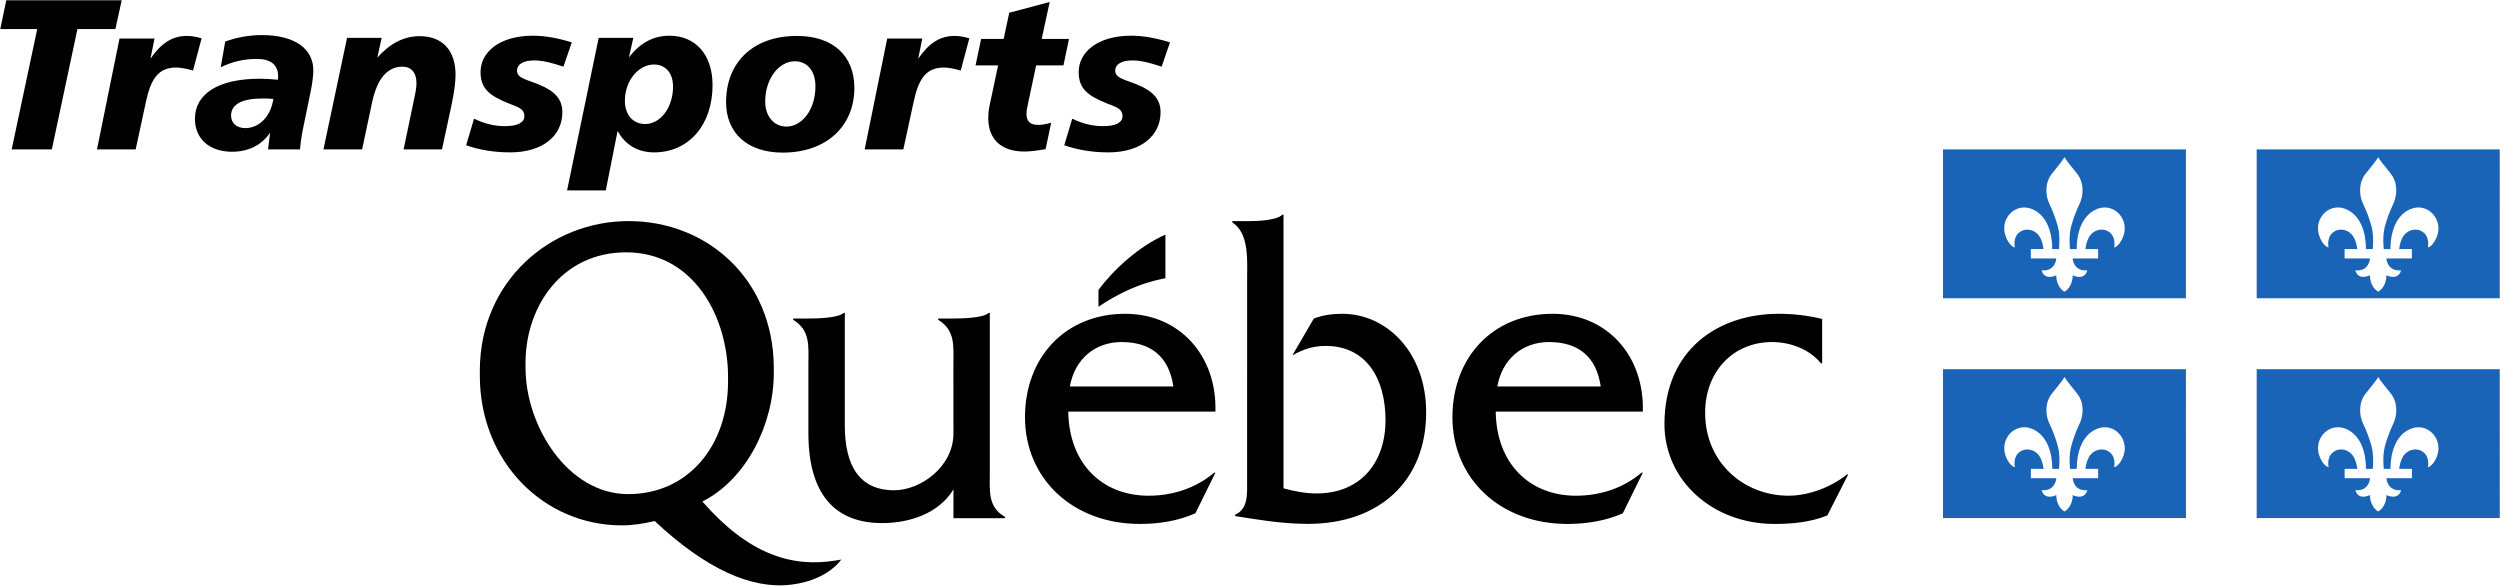
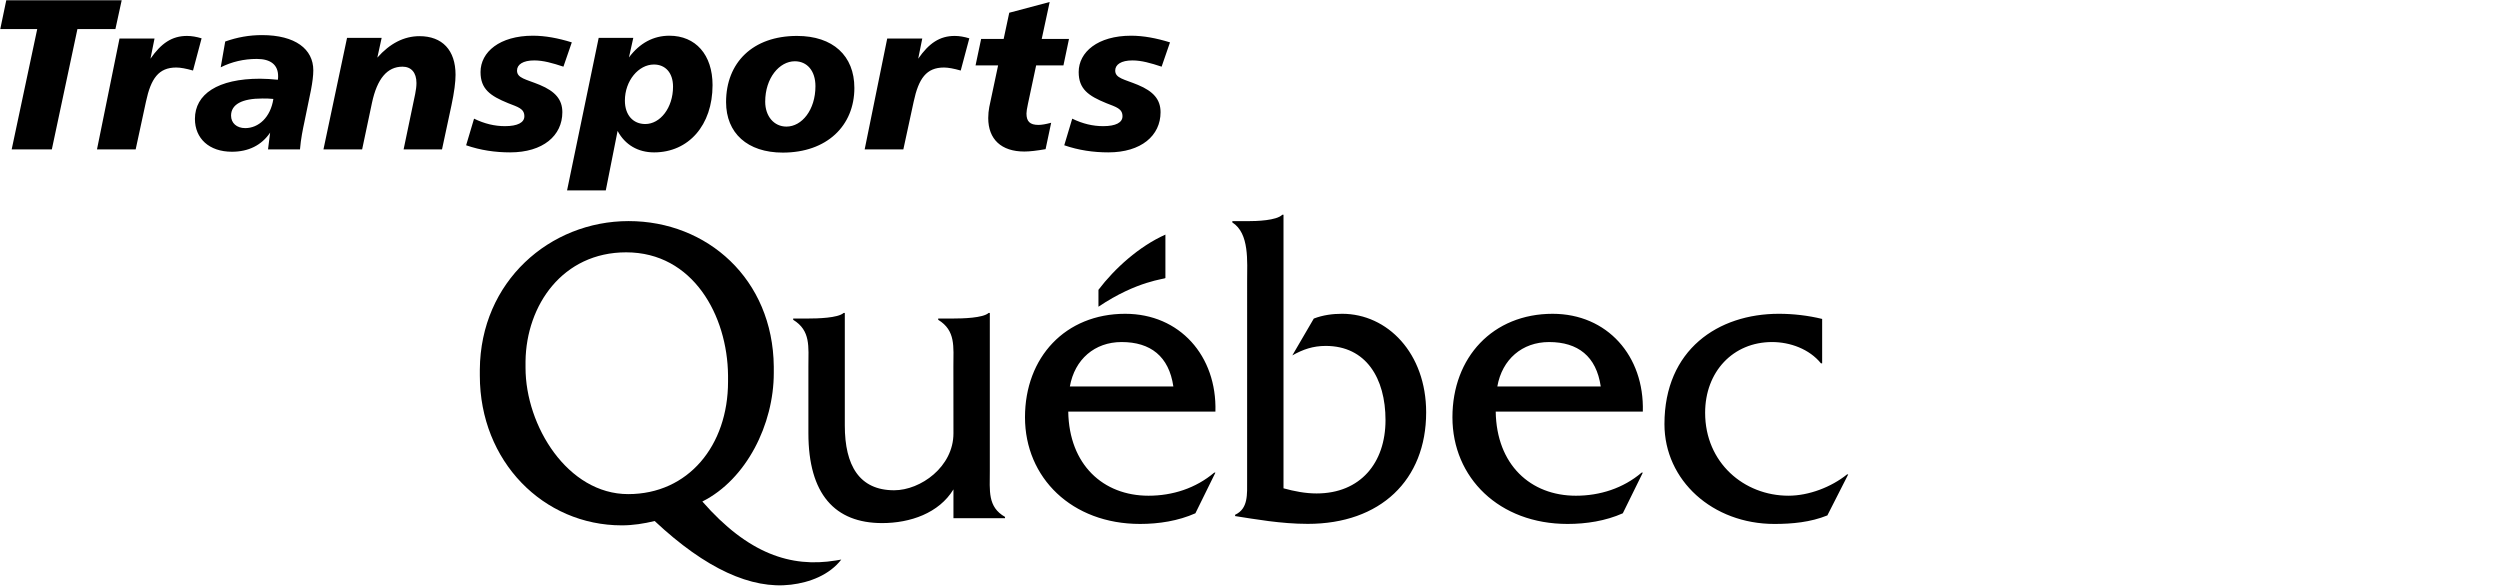
<svg xmlns="http://www.w3.org/2000/svg" width="1892.994" height="443.424">
  <path d="M749.487 356.545V236.945h-.896c-4.222 3.904-19.967 4.234-26.642 4.234h-11.546v.979c13.362 8.185 11.499 20.285 11.499 35.381l.047 50.607c0 25.321-24.873 43.082-44.922 43.082-26.347 0-37.339-18.764-37.339-49.003v-85.28h-.884c-4.269 3.904-20.085 4.234-26.736 4.234h-11.463v.979c13.362 8.185 11.511 20.285 11.511 35.381v50.441c0 46.16 20.026 68.097 55.855 68.097 21.205 0 43.023-7.513 53.98-25.521v21.83h39.049v-1.002c-13.291-7.524-11.511-19.707-11.511-34.839m60.615-63.938c3.656-20.545 18.823-33.612 39.155-33.612 21.901 0 35.865 10.779 39.202 33.612h-78.357zm110.212 19.059c1.215-42.221-27.043-74.064-68.309-74.064-45.24 0-75.88 32.845-75.88 78.357 0 45.854 35.499 80.763 87.096 80.763 14.294 0 28.836-2.264 41.938-8.067l15.155-30.793h-.896c-13.999 11.864-31.583 17.49-49.781 17.49-34.296 0-60.124-23.446-60.761-63.686h111.438zm24.066-144.206c7.3 0 22.137-.448 26.595-4.859h.896v207.144c8.197 2.264 16.605 3.892 25.05 3.892 33.187 0 52.187-23.175 52.187-55.525 0-31.725-14.766-56.185-45.264-56.185-9.635 0-17.172 2.618-25.297 7.182l16.263-27.892c6.923-2.654 14.152-3.621 21.417-3.621 34.39 0 63.662 29.838 63.662 74.63 0 51.314-34.709 84.443-89.608 84.443-20.509 0-40.205-3.621-55.053-5.897v-.991c10.025-4.623 9.093-15.473 9.093-26.241V212.947c0-15.108 1.84-36.266-11.204-44.509v-.979h11.263zm189.4 125.147c3.632-20.545 18.823-33.612 39.167-33.612 21.854 0 35.794 10.779 39.131 33.612h-78.298zm110.165 19.059c1.227-42.221-26.984-74.064-68.297-74.064-45.205 0-75.869 32.845-75.869 78.357 0 45.854 35.487 80.763 87.12 80.763 14.27 0 28.836-2.264 41.891-8.067l15.155-30.793h-.908c-13.94 11.864-31.572 17.49-49.769 17.49-34.32 0-60.124-23.446-60.714-63.686h111.391zm135.786-36.542h-.896c-8.798-10.862-23.375-16.134-37.044-16.134-29.472 0-50.666 22.373-50.666 53.567 0 37.787 29.425 62.789 63.108 62.789 15.509 0 32.48-6.569 44.356-16.134h.884l-15.792 31.053c-12.749 5.177-26.724 6.463-40.098 6.463-46.738 0-83.263-32.892-83.263-75.597 0-56.515 40.794-83.535 86.613-83.535 10.933 0 22.16 1.297 32.798 3.892v33.636zm-497.285-64.643v-32.845c-19.92 8.904-38.377 25.569-50.701 41.809v12.808c29.543-19.92 50.701-20.863 50.701-21.771" />
  <path d="M475.658 374.138c-45.842 0-77.732-51.692-77.732-95.658v-4.918c.577-42.575 28.14-82.497 76.211-82.497 50.63 0 76.694 47.871 77.131 93.194v4.741c0 48.331-30.05 85.138-75.609 85.138m157.127 50.276c-33.86 5.555-66.375-5.118-100.966-44.674 33.411-16.759 54.086-58.52 54.086-97.31v-4.835c-.649-66.375-50.489-110.188-109.917-110.188-59.57 0-112.205 45.63-112.665 112.523v4.493c0 65.089 48.307 113.373 107.476 113.373 8.491 0 16.7-1.297 24.908-3.279 38.766 36.336 73.345 51.786 103.183 48.201 14.188-1.675 29.142-7.347 38.141-19.023l-4.246.719zM92.143.2l-4.753 21.806H58.626l-19.377 91.106H8.845L28.186 22.006H.2L4.752.2h87.391zm54.008 53.211c-5.213-1.486-9.447-2.288-12.69-2.288-13.35 0-19.2 8.303-22.939 25.864l-7.796 36.136H73.432L90.497 29.151h26.512l-3.078 15.296c8.126-11.688 16.299-17.242 27.656-17.242 3.585 0 7.159.649 11.062 1.816l-6.498 24.389zm84.428 38.548c-1.286 6.015-2.76 13.008-3.432 21.158h-24.201l1.592-12.69c-6.498 9.576-16.405 14.471-28.953 14.471-17.254 0-27.986-10.072-27.986-24.885 0-18.705 17.266-30.416 49.333-30.416 4.234 0 8.763.33 13.468.791.189-.967.189-1.946.189-2.748 0-8.456-5.531-13.02-16.11-13.02-9.777 0-18.893 2.111-27.35 6.345l3.408-19.53c9.128-3.243 18.221-4.859 27.845-4.859 25.203 0 38.86 10.579 38.86 26.665 0 3.904-.649 9.093-1.781 14.978l-4.883 23.741zm-31.867-17.384c-15.627 0-23.752 4.529-23.752 12.985 0 5.555 4.222 9.447 10.72 9.447 10.095 0 19.2-8.126 21.311-22.101-2.937-.33-5.696-.33-8.279-.33m135.986 38.543h-29.083l8.763-41.985c.625-3.078.967-5.861.967-8.291 0-7.984-4.045-12.36-10.579-12.36-11.546 0-19.2 9.105-23.092 27.314l-7.465 35.322h-29.284l17.856-84.431h26.206l-3.267 14.943c9.447-10.709 20.191-16.252 31.925-16.252 17.219 0 27.302 10.555 27.302 29.26 0 5.402-.955 13.032-3.102 23.127l-7.147 33.353zm91.926-62.639c-8.291-2.748-15.296-4.729-22.125-4.729-8.468 0-13.008 3.102-13.008 7.666 0 5.838 6.663 6.51 17.242 10.874 11.711 4.894 17.077 11.062 17.077 20.686 0 17.714-14.624 30.404-39.532 30.404-11.393 0-22.42-1.616-33.329-5.378l6.003-20.155c7.984 3.892 15.615 5.673 23.422 5.673 9.576 0 14.671-2.748 14.671-7.477 0-5.85-4.906-6.994-12.242-9.907-13.669-5.555-20.946-10.732-20.946-23.587 0-15.143 14.471-27.515 39.662-27.515 9.293 0 19.035 1.828 29.449 5.048l-6.345 18.398zm32.07 93.707h-29.319l23.941-115.495h26.206l-3.29 14.813c8.149-10.921 18.575-16.464 30.604-16.464 19.849 0 32.704 14.341 32.704 37.41 0 30.439-18.221 50.937-44.262 50.937-12.159 0-21.96-5.685-27.644-16.263l-8.94 45.064zm36.454-95.34c-11.581 0-21.983 12.206-21.983 27.338 0 10.909 6.192 17.726 15.45 17.726 11.228 0 21.005-12.195 21.005-28.305 0-10.414-5.72-16.759-14.471-16.759m151.778 17.724c0 28.659-20.828 48.979-54.192 48.979-26.842 0-42.953-14.813-42.953-38.235 0-29.921 20.203-50.111 53.72-50.111 27.173 0 43.424 14.966 43.424 39.367m-45.087-20.179c-11.699 0-22.432 12.702-22.432 30.593 0 11.062 6.675 18.87 16.087 18.87 11.711 0 21.96-12.69 21.96-30.581 0-11.699-6.345-18.882-15.615-18.882m125.617 7.021c-5.213-1.486-9.447-2.288-12.69-2.288-13.35 0-19.177 8.303-22.939 25.864l-7.819 36.136h-29.284l17.077-83.971h26.536l-3.078 15.296c8.126-11.688 16.252-17.242 27.633-17.242 3.585 0 7.147.649 11.074 1.816l-6.51 24.389zm61.341-23.942h20.639l-4.199 20.049h-20.674l-6.203 29.119c-.791 3.562-1.12 6.015-1.12 7.312 0 6.015 2.606 8.633 9.105 8.633 2.264 0 5.531-.531 9.6-1.639l-4.234 20.002c-6.663 1.156-12.041 1.793-16.087 1.793-17.431 0-27.338-9.27-27.338-25.356 0-2.948.307-5.72.791-8.338l6.687-31.524h-17.077l4.234-20.049h17.054l4.234-19.825 30.605-8.126-6.015 27.951zm90.773 21.01c-8.291-2.748-15.273-4.729-22.137-4.729-8.468 0-12.997 3.102-12.997 7.666 0 5.838 6.687 6.51 17.219 10.874 11.735 4.894 17.113 11.062 17.113 20.686 0 17.714-14.66 30.404-39.532 30.404-11.393 0-22.467-1.616-33.388-5.378l6.038-20.155c7.973 3.892 15.627 5.673 23.458 5.673 9.576 0 14.601-2.748 14.601-7.477 0-5.85-4.871-6.994-12.195-9.907-13.657-5.555-20.981-10.732-20.981-23.587 0-15.143 14.471-27.515 39.697-27.515 9.282 0 19.035 1.828 29.449 5.048l-6.345 18.398z" />
-   <path fill="#1a64b7" d="M1471.218 225.87h183.958V113.122h-183.958v112.748zm136.842-47.882c-2.229 7.005-6.133 9.352-7.241 9.352 0 0 1.804-7.689-3.75-11.64-5.236-3.691-11.711-1.451-14.707 2.948-2.819 4.222-3.267 9.954-3.267 9.954h9.588v7.088h-19.271s.483 10.001 11.039 9.022c0 0-1.274 7.902-11.039 3.762 0 0 .483 8.303-6.215 12.419-6.699-4.116-6.18-12.419-6.18-12.419-9.765 4.14-11.086-3.762-11.086-3.762 10.567.979 11.086-9.022 11.086-9.022h-19.271v-7.088h9.576s-.437-5.732-3.279-9.954c-3.007-4.399-9.47-6.64-14.683-2.948-5.567 3.951-3.75 11.64-3.75 11.64-1.073 0-5.012-2.347-7.241-9.352-4.175-13.315 8.975-26.135 22.314-18.728 9.388 5.189 13.268 16.924 13.268 29.343h5.119c-.165.943 1.179-9.282-.826-16.912-1.451-5.236-3.302-10.768-6.498-17.431-2.807-5.791-3.821-15.544 2.076-22.88 5.036-6.345 8.02-9.871 9.376-12.383 1.356 2.512 4.364 6.038 9.447 12.383 5.861 7.336 4.824 17.089 2.017 22.88-3.172 6.663-5.024 12.195-6.451 17.431-2.029 7.63-.684 17.856-.838 16.912h5.083c0-12.419 3.904-24.153 13.256-29.343 13.339-7.406 26.5 5.413 22.349 18.728m100.695 47.882h184.04V113.122h-184.04v112.748zm136.83-47.882c-2.217 7.005-6.133 9.352-7.229 9.352 0 0 1.781-7.689-3.727-11.64-5.272-3.691-11.723-1.451-14.754 2.948-2.783 4.222-3.243 9.954-3.243 9.954h9.612v7.088h-19.306s.484 10.001 11.098 9.022c0 0-1.297 7.902-11.098 3.762 0 0 .484 8.303-6.192 12.419-6.711-4.116-6.204-12.419-6.204-12.419-9.765 4.14-11.062-3.762-11.062-3.762 10.555.979 11.062-9.022 11.062-9.022h-19.224v-7.088h9.576s-.448-5.732-3.326-9.954c-2.995-4.399-9.47-6.64-14.648-2.948-5.602 3.951-3.75 11.64-3.75 11.64-1.109 0-5.048-2.347-7.229-9.352-4.222-13.315 8.94-26.135 22.29-18.728 9.4 5.189 13.244 16.924 13.244 29.343h5.13c-.129.943 1.167-9.282-.838-16.912-1.451-5.236-3.291-10.768-6.498-17.431-2.807-5.791-3.821-15.544 2.076-22.88 5.048-6.345 8.043-9.871 9.4-12.383 1.309 2.512 4.411 6.038 9.423 12.383 5.826 7.336 4.824 17.089 2.029 22.88-3.137 6.663-5.036 12.195-6.463 17.431-2.029 7.63-.672 17.856-.802 16.912h5.083c0-12.419 3.868-24.153 13.197-29.343 13.351-7.406 26.512 5.413 22.373 18.728m-374.366 214.279h183.958V279.578h-183.958v112.689zm136.842-47.859c-2.229 6.994-6.133 9.329-7.241 9.329 0 0 1.804-7.654-3.75-11.581-5.236-3.668-11.711-1.439-14.707 2.901-2.819 4.234-3.267 9.966-3.267 9.966h9.588v7.088h-19.271s.483 10.001 11.039 9.057c0 0-1.274 7.866-11.039 3.727 0 0 .483 8.267-6.215 12.419-6.699-4.151-6.18-12.419-6.18-12.419-9.765 4.14-11.086-3.727-11.086-3.727 10.567.944 11.086-9.057 11.086-9.057h-19.271v-7.088h9.576s-.437-5.732-3.279-9.966c-3.007-4.34-9.47-6.569-14.683-2.901-5.567 3.927-3.75 11.581-3.75 11.581-1.073 0-5.012-2.335-7.241-9.329-4.175-13.303 8.975-26.135 22.314-18.728 9.388 5.201 13.268 16.924 13.268 29.343h5.119c-.165.944 1.179-9.282-.826-16.865-1.451-5.272-3.302-10.803-6.498-17.466-2.807-5.791-3.821-15.556 2.076-22.844 5.036-6.357 8.02-9.918 9.376-12.372 1.356 2.453 4.364 6.015 9.447 12.372 5.861 7.288 4.824 17.054 2.017 22.844-3.172 6.663-5.024 12.195-6.451 17.466-2.029 7.583-.684 17.808-.838 16.865h5.083c0-12.419 3.904-24.142 13.256-29.343 13.339-7.406 26.5 5.425 22.349 18.728m100.695 47.859h184.04V279.578h-184.04v112.689zm136.83-47.859c-2.217 6.994-6.133 9.329-7.229 9.329 0 0 1.781-7.654-3.727-11.581-5.272-3.668-11.723-1.439-14.754 2.901-2.783 4.234-3.243 9.966-3.243 9.966h9.612v7.088h-19.306s.484 10.001 11.098 9.057c0 0-1.297 7.866-11.098 3.727 0 0 .484 8.267-6.192 12.419-6.711-4.151-6.204-12.419-6.204-12.419-9.765 4.14-11.062-3.727-11.062-3.727 10.555.944 11.062-9.057 11.062-9.057h-19.224v-7.088h9.576s-.448-5.732-3.326-9.966c-2.995-4.34-9.47-6.569-14.648-2.901-5.602 3.927-3.75 11.581-3.75 11.581-1.109 0-5.048-2.335-7.229-9.329-4.222-13.303 8.94-26.135 22.29-18.728 9.4 5.201 13.244 16.924 13.244 29.343h5.13c-.129.944 1.167-9.282-.838-16.865-1.451-5.272-3.291-10.803-6.498-17.466-2.807-5.791-3.821-15.556 2.076-22.844 5.048-6.357 8.043-9.918 9.4-12.372 1.309 2.453 4.411 6.015 9.423 12.372 5.826 7.288 4.824 17.054 2.029 22.844-3.137 6.663-5.036 12.195-6.463 17.466-2.029 7.583-.672 17.808-.802 16.865h5.083c0-12.419 3.868-24.142 13.197-29.343 13.351-7.406 26.512 5.425 22.373 18.728" />
</svg>